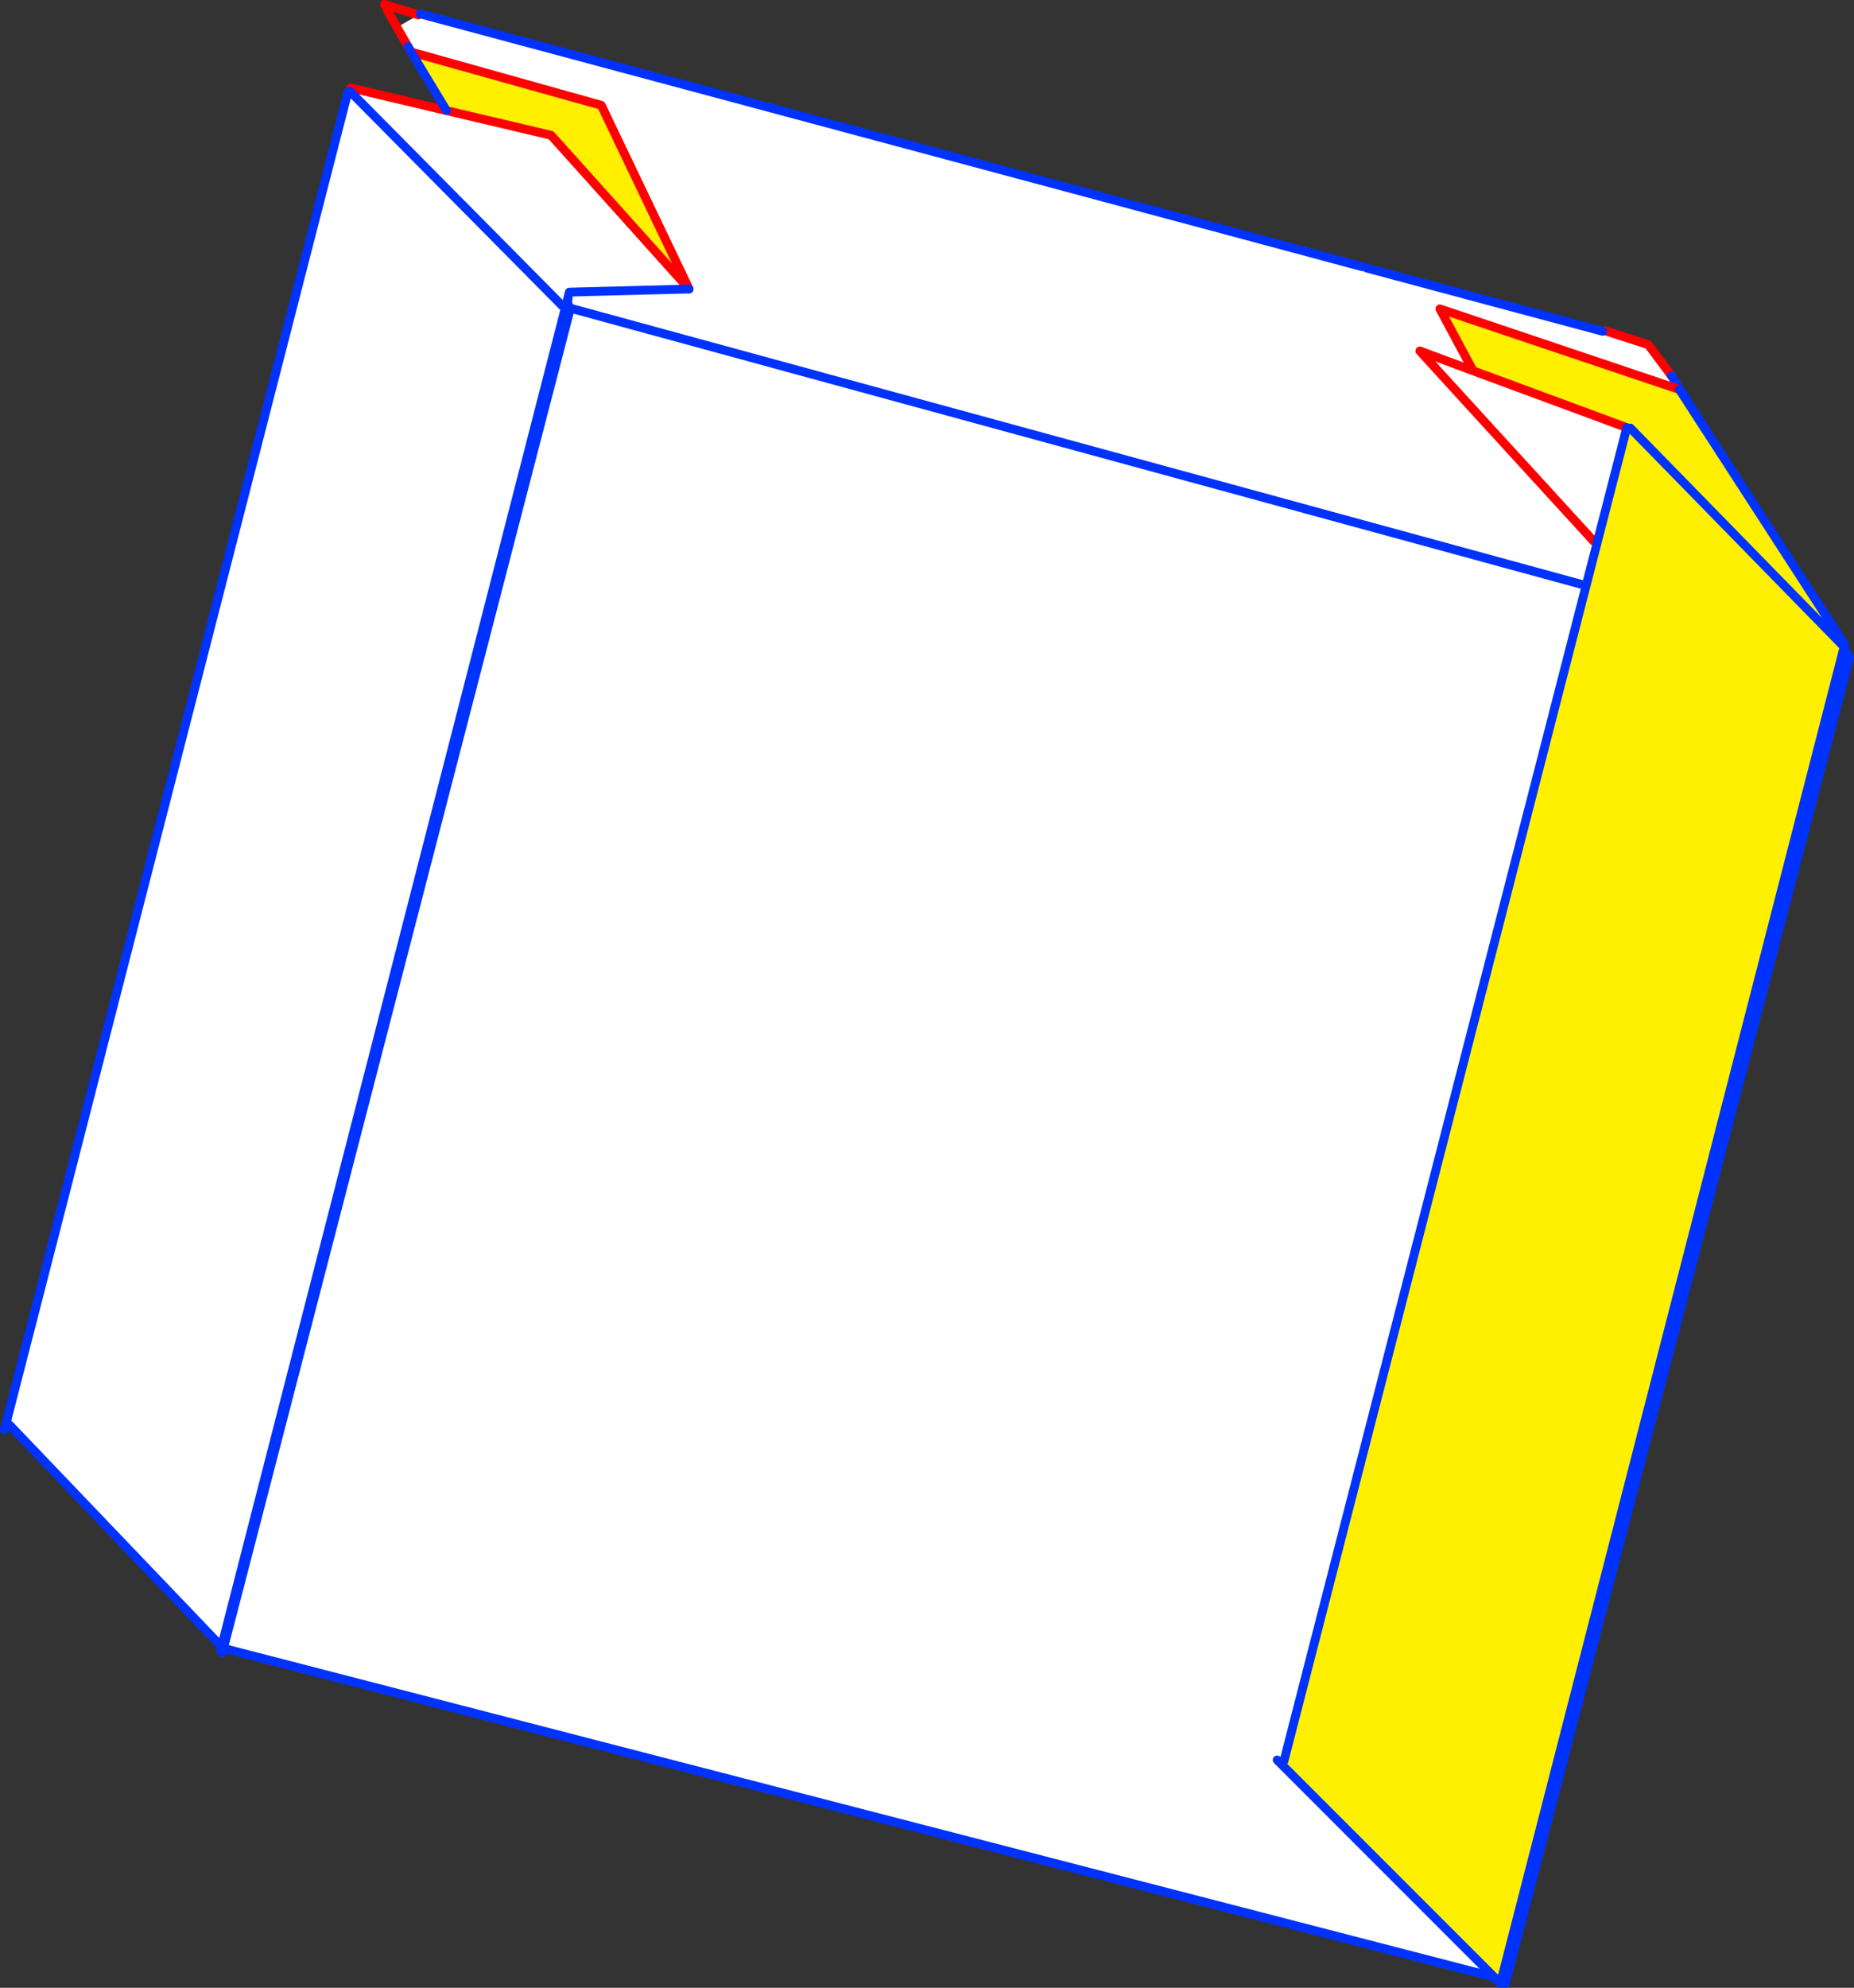
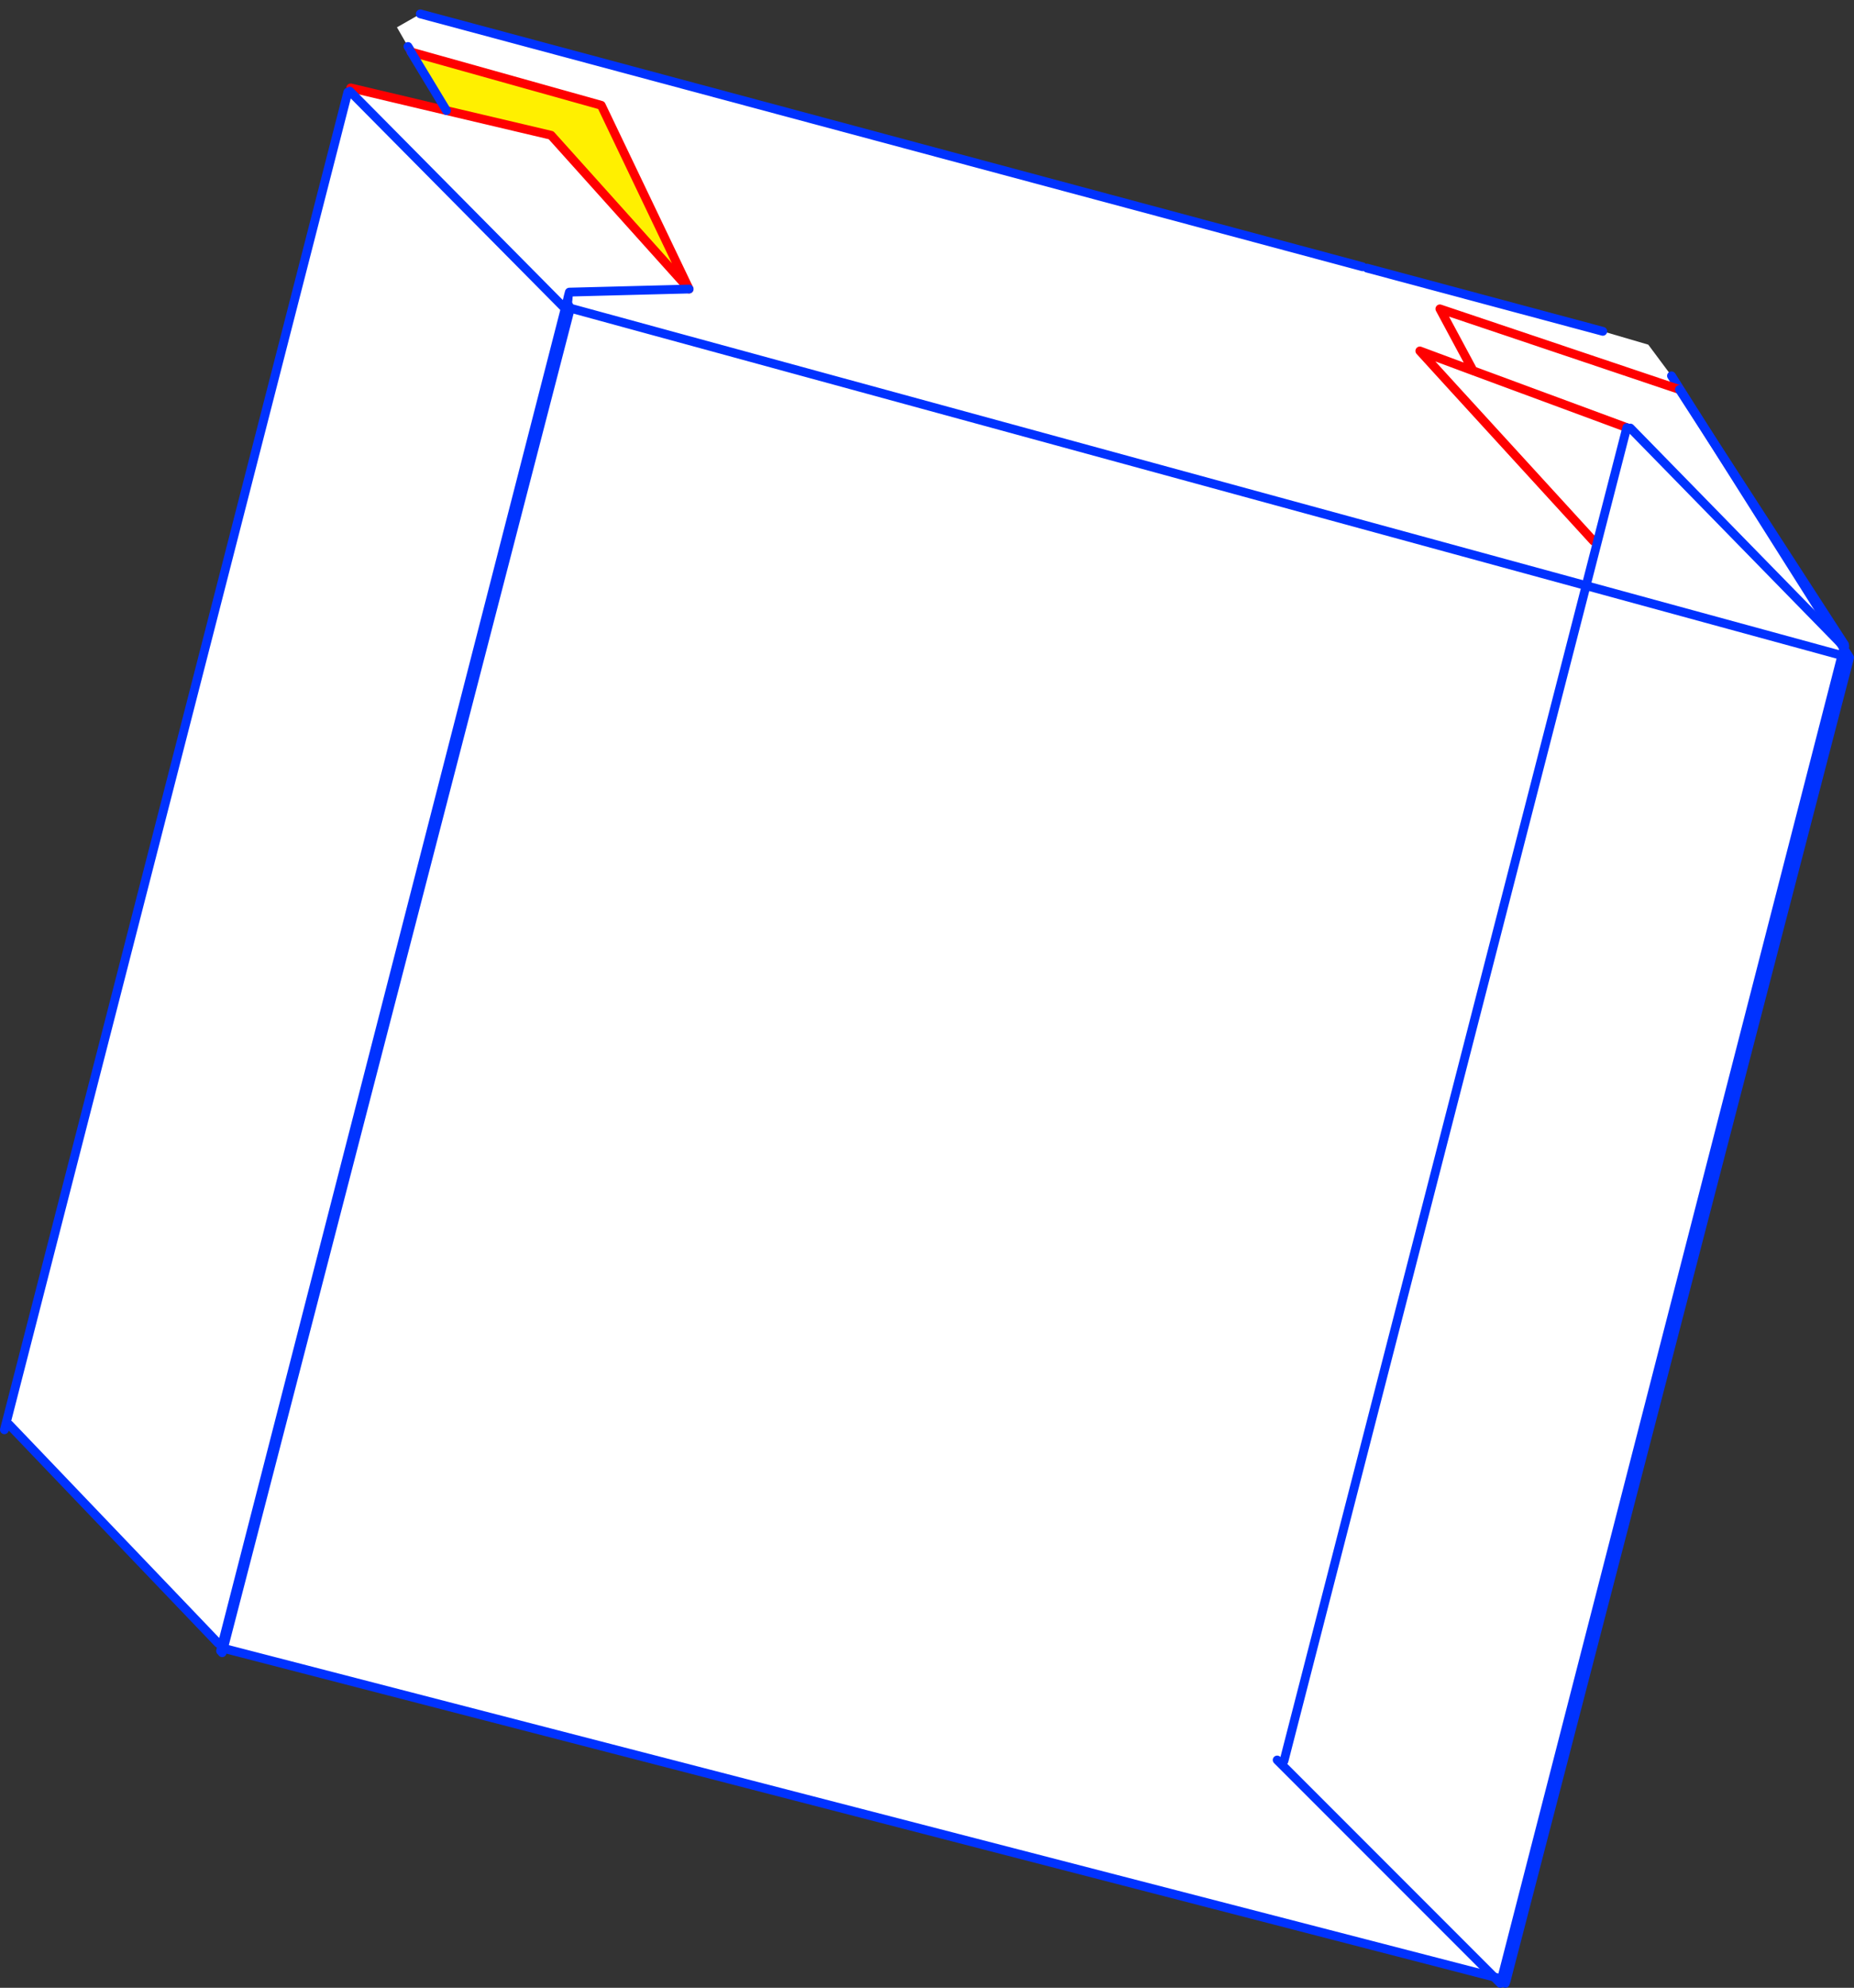
<svg xmlns="http://www.w3.org/2000/svg" height="451.15px" width="421.05px">
  <rect width="100%" height="100%" fill="#333333" stroke="none" />
  <g transform="matrix(1.0, 0.0, 0.0, 1.0, -98.2, -186.6)">
    <path d="M407.65 247.15 L408.65 247.45 462.2 261.8 472.45 264.8 472.55 264.85 477.8 271.9 518.25 335.85 227.75 256.55 518.25 335.85 440.25 636.15 439.05 635.7 148.95 560.7 227.75 256.55 190.85 197.15 188.35 192.8 193.25 190.0 193.65 189.75 407.65 247.15" fill="#ffffff" fill-rule="evenodd" stroke="none" />
-     <path d="M188.35 192.8 L190.85 197.15 M477.8 271.9 L472.55 264.85 M462.65 261.65 L472.45 264.8 M185.5 187.6 L193.25 190.0 M188.35 192.8 L186.0 188.65" fill="none" stroke="#ff0000" stroke-linecap="round" stroke-linejoin="round" stroke-width="2.0" />
    <path d="M407.65 247.15 L193.65 189.75 M190.85 197.15 L227.75 256.55 518.25 335.85 477.8 271.9 M462.2 261.8 L408.65 247.45 M148.65 561.7 L148.95 560.7 227.75 256.55 M439.05 635.7 L148.95 560.7 M440.25 636.15 L440.05 636.75 M518.25 335.85 L440.25 636.15" fill="none" stroke="#0032ff" stroke-linecap="round" stroke-linejoin="round" stroke-width="2.0" />
    <path d="M177.65 207.3 L177.85 206.55 199.6 211.7 223.35 217.3 254.7 252.2 227.5 252.9 227.25 253.85 227.15 254.3 226.75 255.9 226.55 256.65 177.65 207.3 226.55 256.65 148.65 559.8 147.75 559.55 100.3 509.95 99.55 509.75 177.2 207.5 177.65 207.3" fill="#ffffff" fill-rule="evenodd" stroke="none" />
    <path d="M254.7 252.2 L223.35 217.3 199.6 211.7 191.55 198.4 234.75 210.5 254.7 252.2" fill="#fff000" fill-rule="evenodd" stroke="none" />
    <path d="M254.7 252.2 L223.35 217.3 199.6 211.7 177.85 206.55 M191.55 198.4 L234.75 210.5 254.7 252.2" fill="none" stroke="#ff0000" stroke-linecap="round" stroke-linejoin="round" stroke-width="2.0" />
    <path d="M177.65 207.3 L226.55 256.65 226.75 255.9 227.15 254.3 227.25 253.85 227.5 252.9 254.7 252.2 M226.95 256.35 L227.2 254.6 227.15 254.3 M227.25 253.85 L227.2 254.6 M99.55 509.75 L99.2 511.1 M148.65 559.8 L226.55 256.65 M148.3 561.3 L148.65 559.8 M147.75 559.55 L100.3 509.95 M177.2 207.5 L99.55 509.75" fill="none" stroke="#0032ff" stroke-linecap="round" stroke-linejoin="round" stroke-width="2.0" />
    <path d="M199.6 211.7 L191.55 198.4 M226.95 256.35 L226.75 255.9" fill="none" stroke="#0032ff" stroke-linecap="round" stroke-linejoin="round" stroke-width="2.0" />
-     <path d="M460.95 309.65 L467.65 283.65 432.75 270.75 425.2 256.7 479.6 275.0 517.1 332.9 516.8 333.2 517.0 333.4 516.8 334.2 438.95 636.75 389.15 586.95 389.8 586.25 460.95 309.65 M516.8 333.2 L468.45 283.75 516.8 333.2" fill="#fff000" fill-rule="evenodd" stroke="none" />
    <path d="M428.4 274.75 L432.75 270.75 467.65 283.65 460.95 309.65 460.1 309.4 428.4 274.75" fill="#ffffff" fill-rule="evenodd" stroke="none" />
    <path d="M428.4 274.75 L460.1 309.4 M467.65 283.65 L432.75 270.75 420.65 266.25 428.4 274.75 M479.6 275.0 L425.2 256.7 432.75 270.75" fill="none" stroke="#ff0000" stroke-linecap="round" stroke-linejoin="round" stroke-width="2.0" />
    <path d="M460.95 309.65 L467.65 283.65 M517.1 332.9 L479.6 275.0 M516.8 333.2 L517.0 333.4 517.1 332.9 517.15 333.35 516.8 334.2 438.95 636.75 389.15 586.95 388.25 586.05 M517.0 333.4 L516.8 334.2 M468.45 283.75 L516.8 333.2 M389.8 586.25 L460.95 309.65" fill="none" stroke="#0032ff" stroke-linecap="round" stroke-linejoin="round" stroke-width="2.0" />
  </g>
</svg>